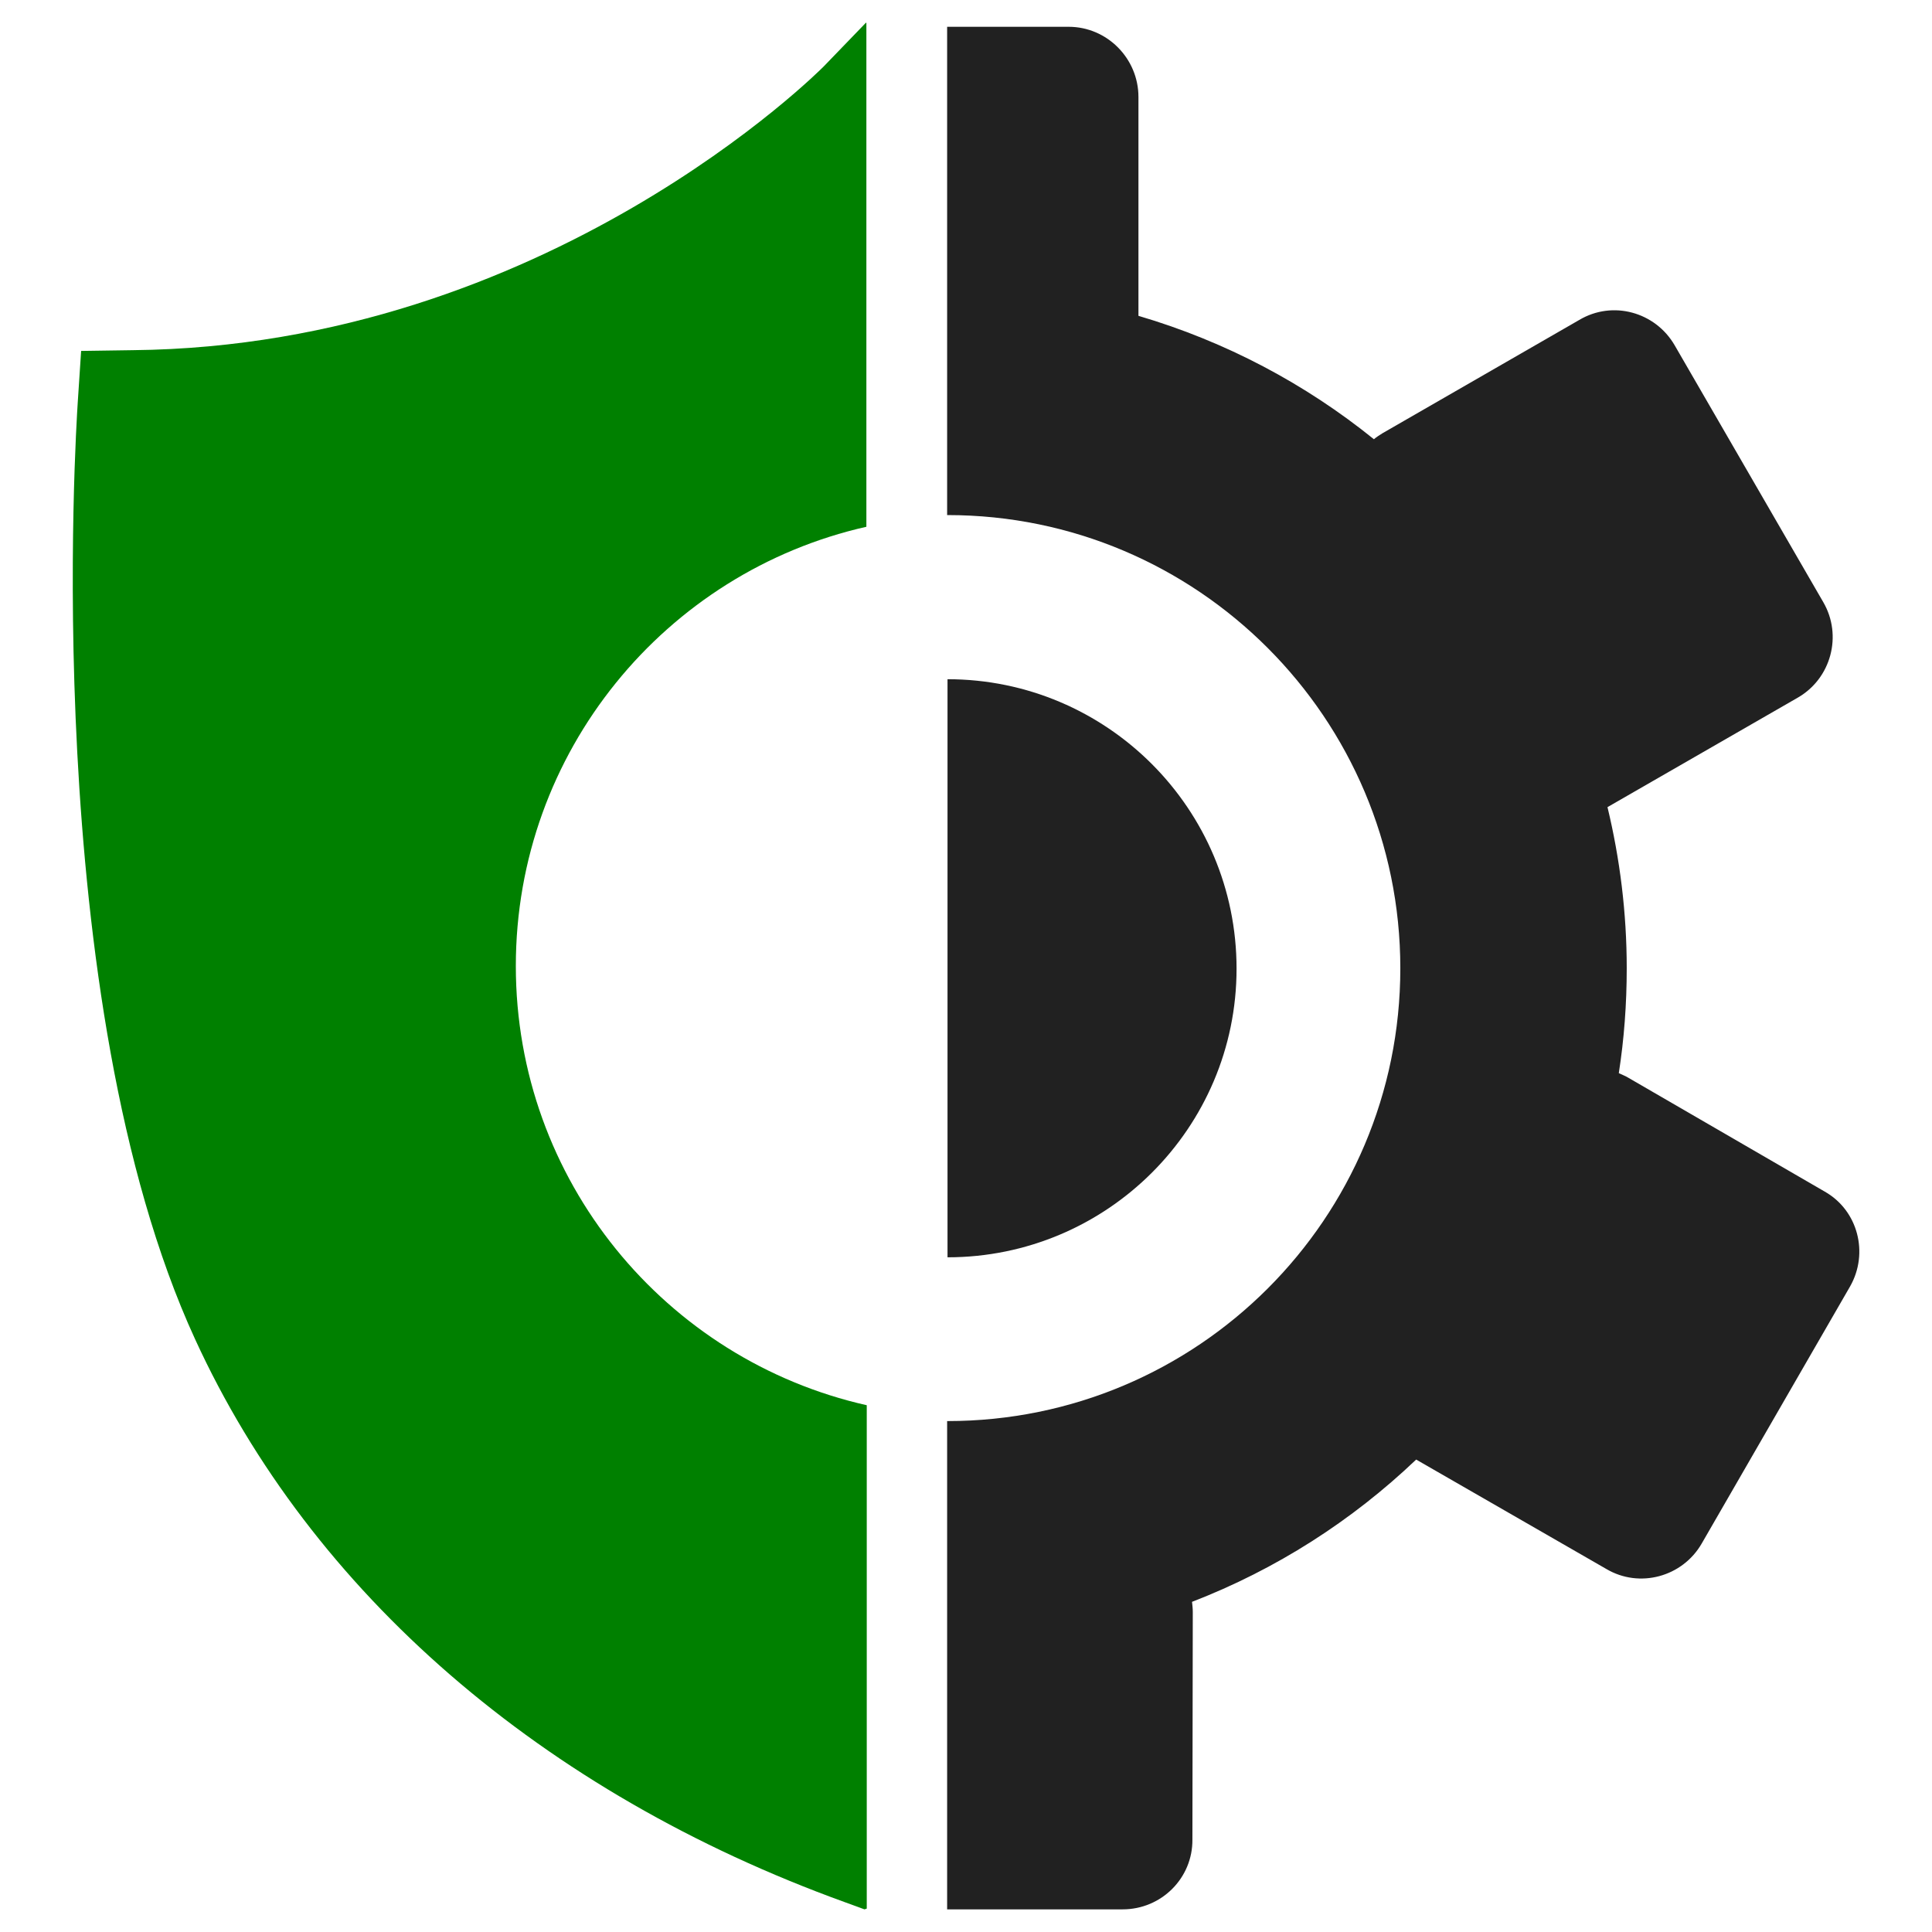
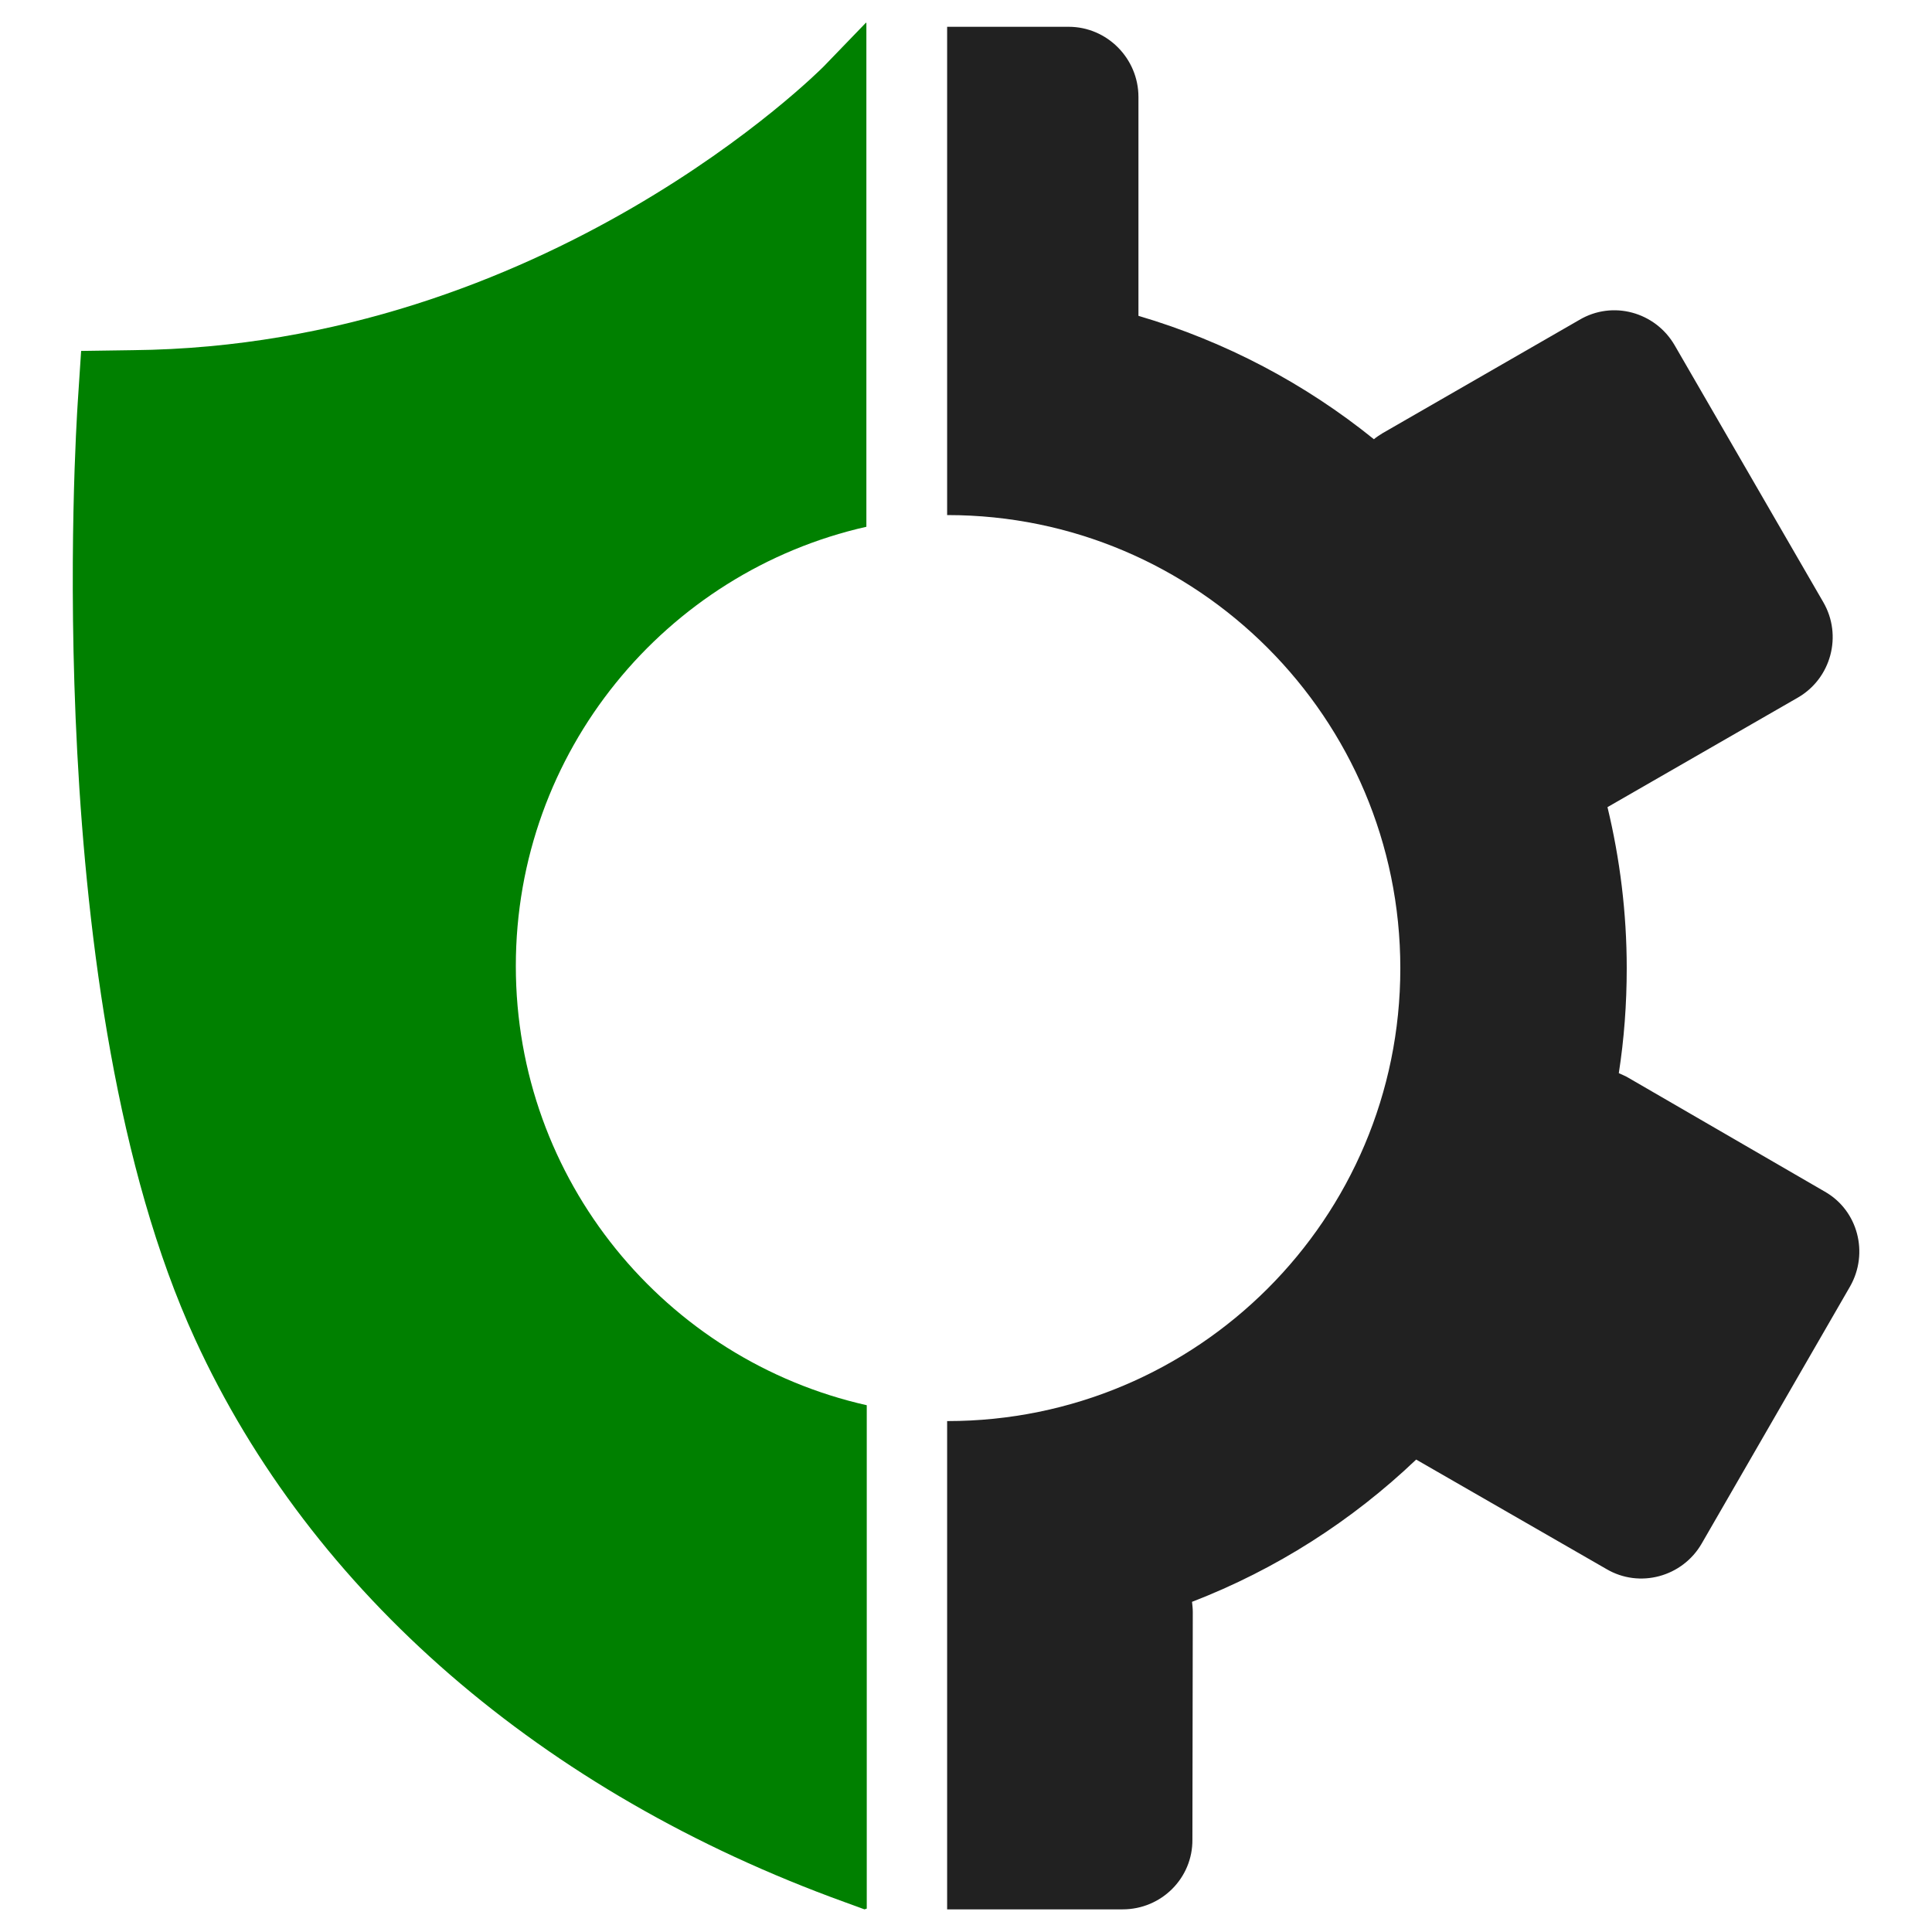
<svg xmlns="http://www.w3.org/2000/svg" id="katman_1" style="enable-background:new 0 0 512 512" version="1.1" viewBox="0 0 512 512" xml:space="preserve">
  <style type="text/css" id="style2">.st0{fill:#1c79be}</style>
-   <path class="st0" d="M251.1 180v153.2c42.2 0 76.6-34.2 76.6-76.5 0-42.4-34.4-76.7-76.6-76.7z" id="path4" style="fill:#212121;fill-opacity:1" />
  <path class="st0" d="m483.6 315.8-52.1-30.2c-.8-.5-1.7-.8-2.5-1.2 1.4-9 2.1-18.3 2.1-27.8 0-14.7-1.8-29-5.1-42.7l50.4-29c8.9-5.1 11.9-16.5 6.8-25.3l-39.4-68.1c-5.1-8.8-16.4-12-25.3-6.7l-52.1 30c-.8.5-1.6 1-2.3 1.6-18.2-14.7-39.3-25.9-62.4-32.7v-58c0-10.2-8.3-18.6-18.5-18.6H251v129.4h.1c66.2 0 120 53.8 120 120.1 0 66.4-53.8 120-120 120h-.1V506h46.5c10.3 0 18.6-8.3 18.5-18.5l.1-60.3c0-.9-.1-1.8-.2-2.7 22.3-8.6 42.4-21.5 59.4-37.7l50.4 29c8.8 5.2 20.2 2.1 25.3-6.8l39.3-68.1c5-8.8 2.1-20.1-6.7-25.1z" id="path6" style="fill:#212121;fill-opacity:1" />
  <path d="M136.7 256c0-56.8 39.7-104.4 92.9-116.4V6.1l-.1-.1-11.2 11.6c-.7.7-73.5 74.1-183.1 75.2l-13.7.2-.9 13.7c-.4 6.4-10.3 158.1 31.1 248.2 30.8 67.2 92 120.2 172.2 149.2l5.2 1.9.6-.2V372.4c-53.3-12-93-59.6-93-116.4z" id="path8" style="fill:green;fill-opacity:1" />
</svg>